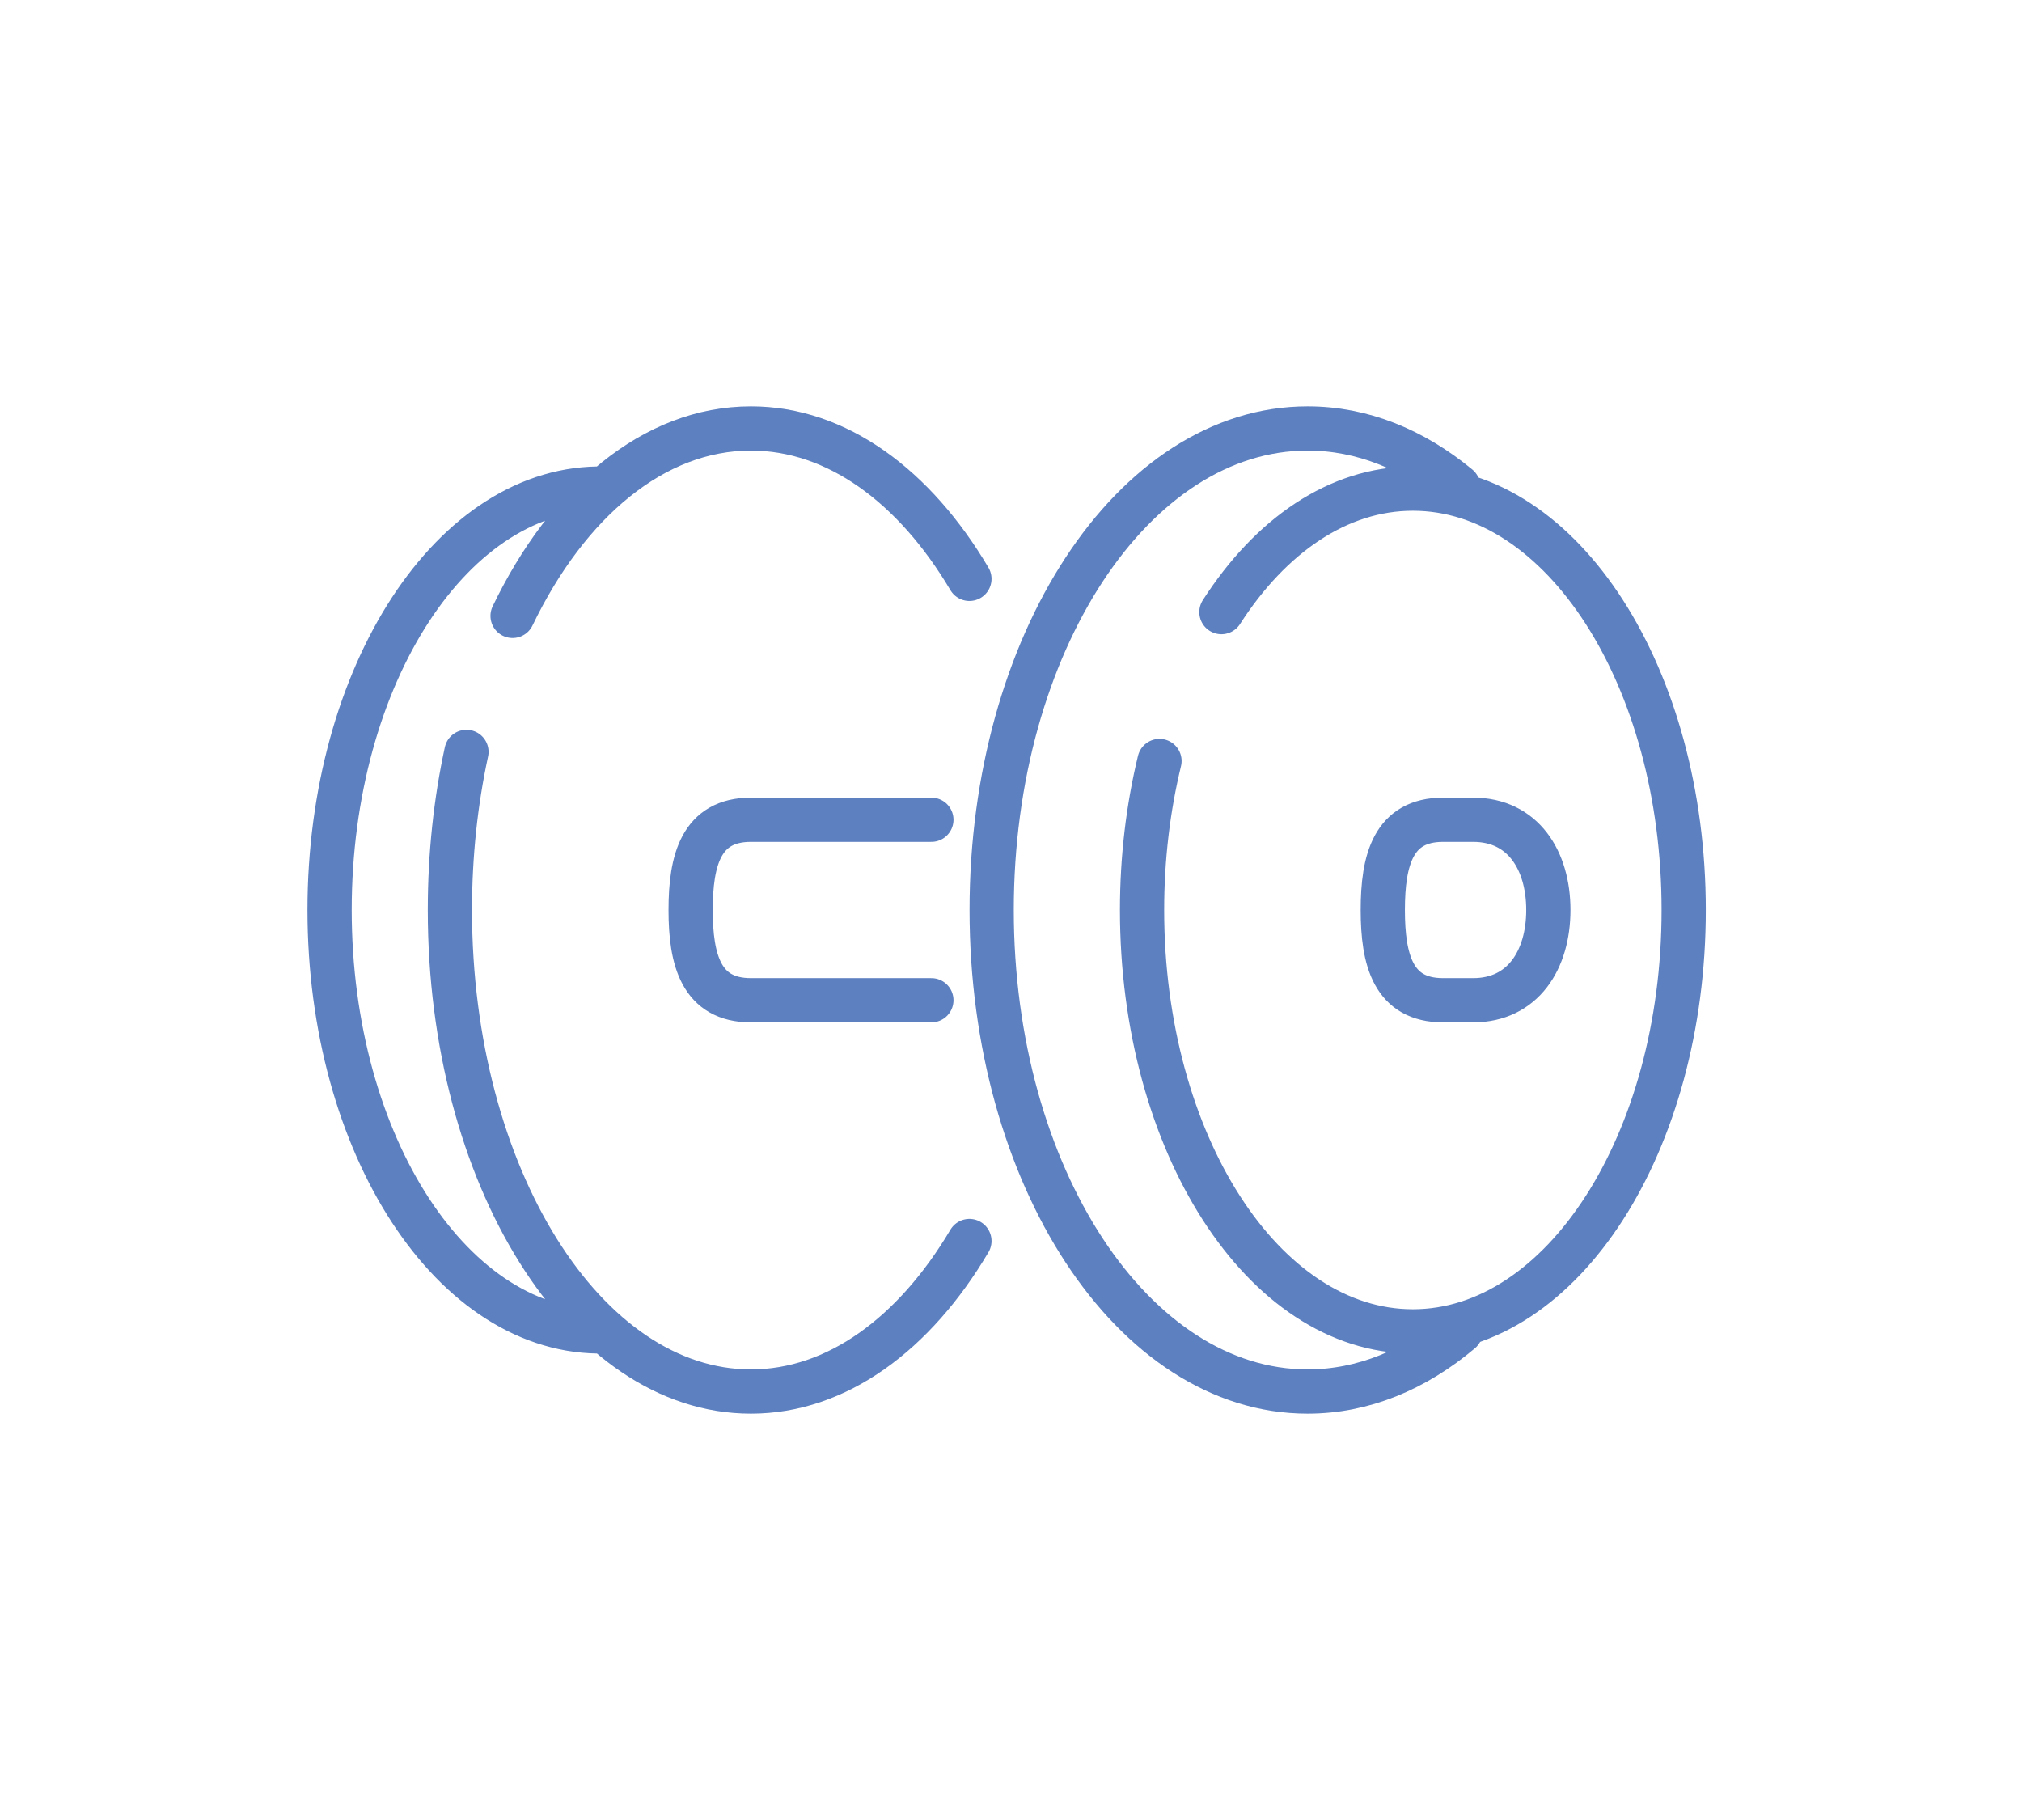
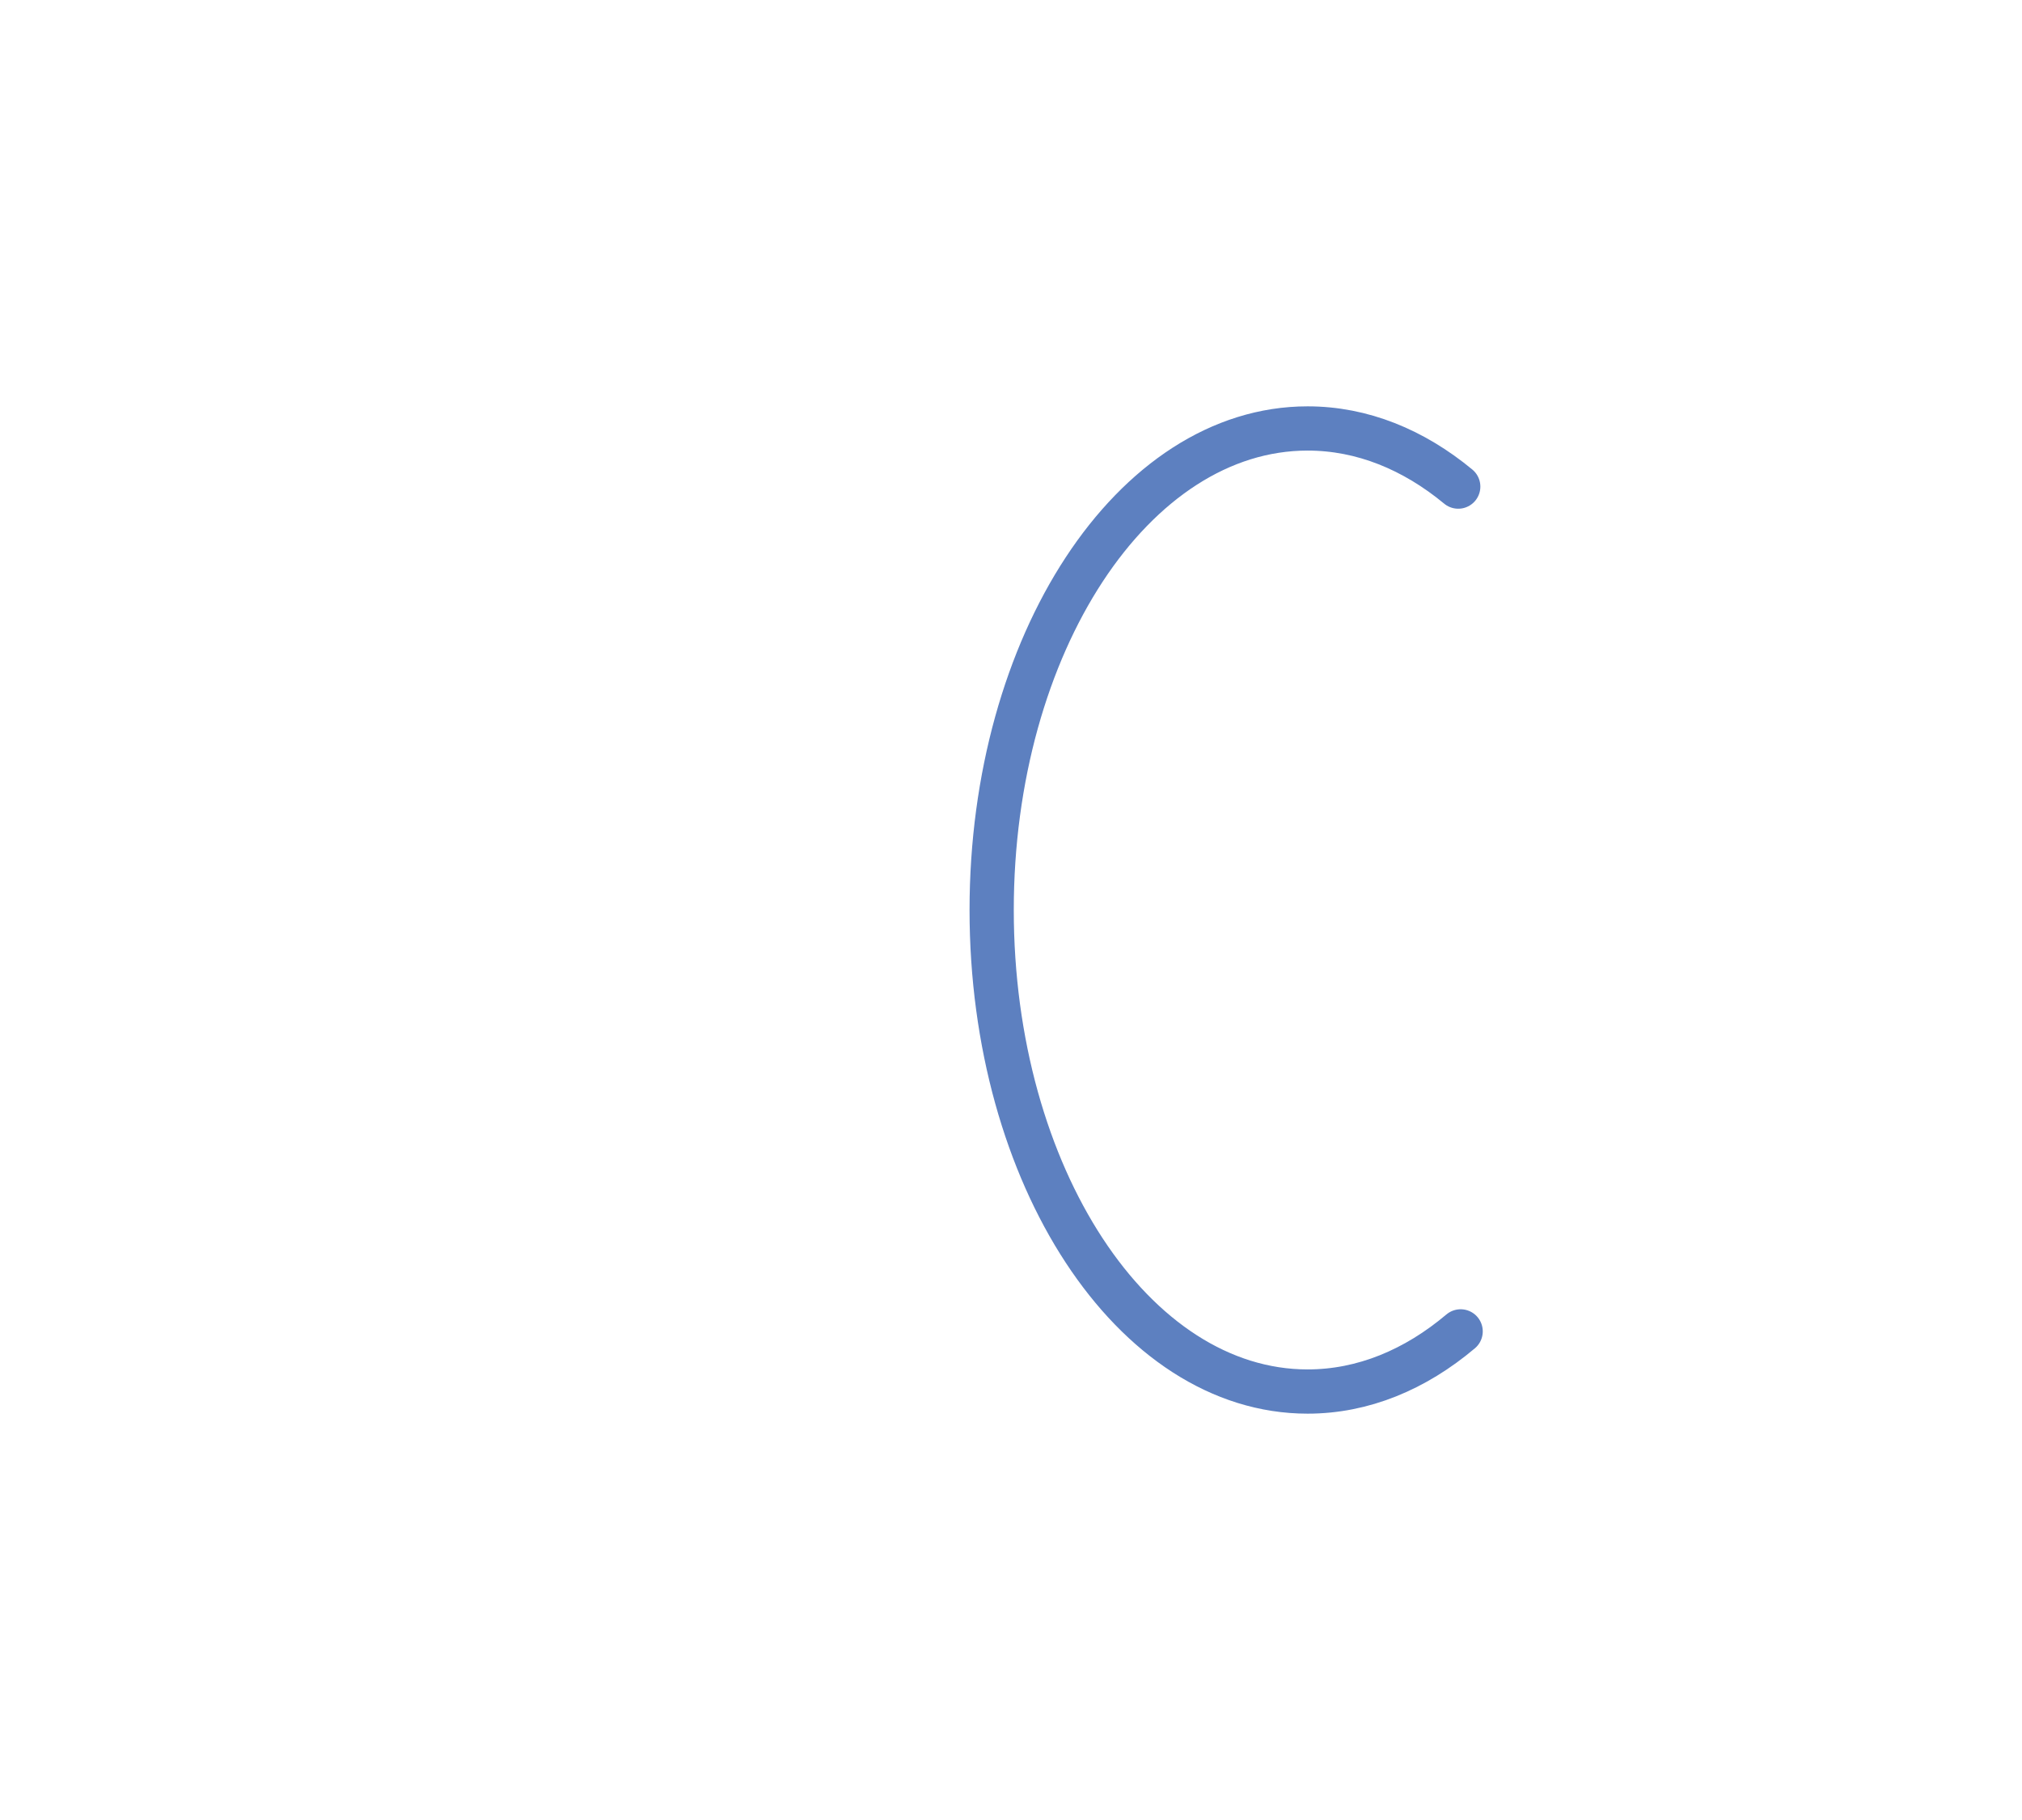
<svg xmlns="http://www.w3.org/2000/svg" id="Layer_1" viewBox="0 0 160 144">
  <defs>
    <style>
      .cls-1 {
        fill: none;
        stroke: #5d80c0;
        stroke-linecap: round;
        stroke-linejoin: round;
        stroke-width: 3.5px;
      }
    </style>
  </defs>
-   <path class="cls-1" d="M96.65,48.43c3.88-6.04,9.24-9.77,15.15-9.77,11.84,0,21.43,14.93,21.43,33.34s-9.6,33.34-21.43,33.34-21.43-14.92-21.43-33.34c0-4.15.49-8.12,1.38-11.79M47.88,105.34c-12,.31-21.8-14.73-21.8-33.34s9.8-33.66,21.8-33.34M76.71,98.19c-4.34,7.33-10.48,11.91-17.29,11.91-13.15,0-23.82-17.06-23.82-38.1,0-4.38.46-8.59,1.31-12.51M40.56,48.73c4.35-9.03,11.18-14.83,18.86-14.83,6.8,0,12.95,4.57,17.29,11.9M114.19,64.86c-3.95,0-4.77,3.19-4.77,7.14s.82,7.14,4.77,7.14h2.38c3.94,0,5.95-3.2,5.95-7.14s-2.01-7.14-5.95-7.14h-2.38ZM73.7,79.14h-14.28c-3.95,0-4.77-3.2-4.77-7.14s.82-7.14,4.77-7.14h14.28" />
  <path class="cls-1" d="M115.58,105.34c-3.59,3.03-7.72,4.76-12.11,4.76-13.81,0-25-17.06-25-38.1s11.19-38.1,25-38.1c4.32,0,8.38,1.67,11.92,4.6" />
</svg>